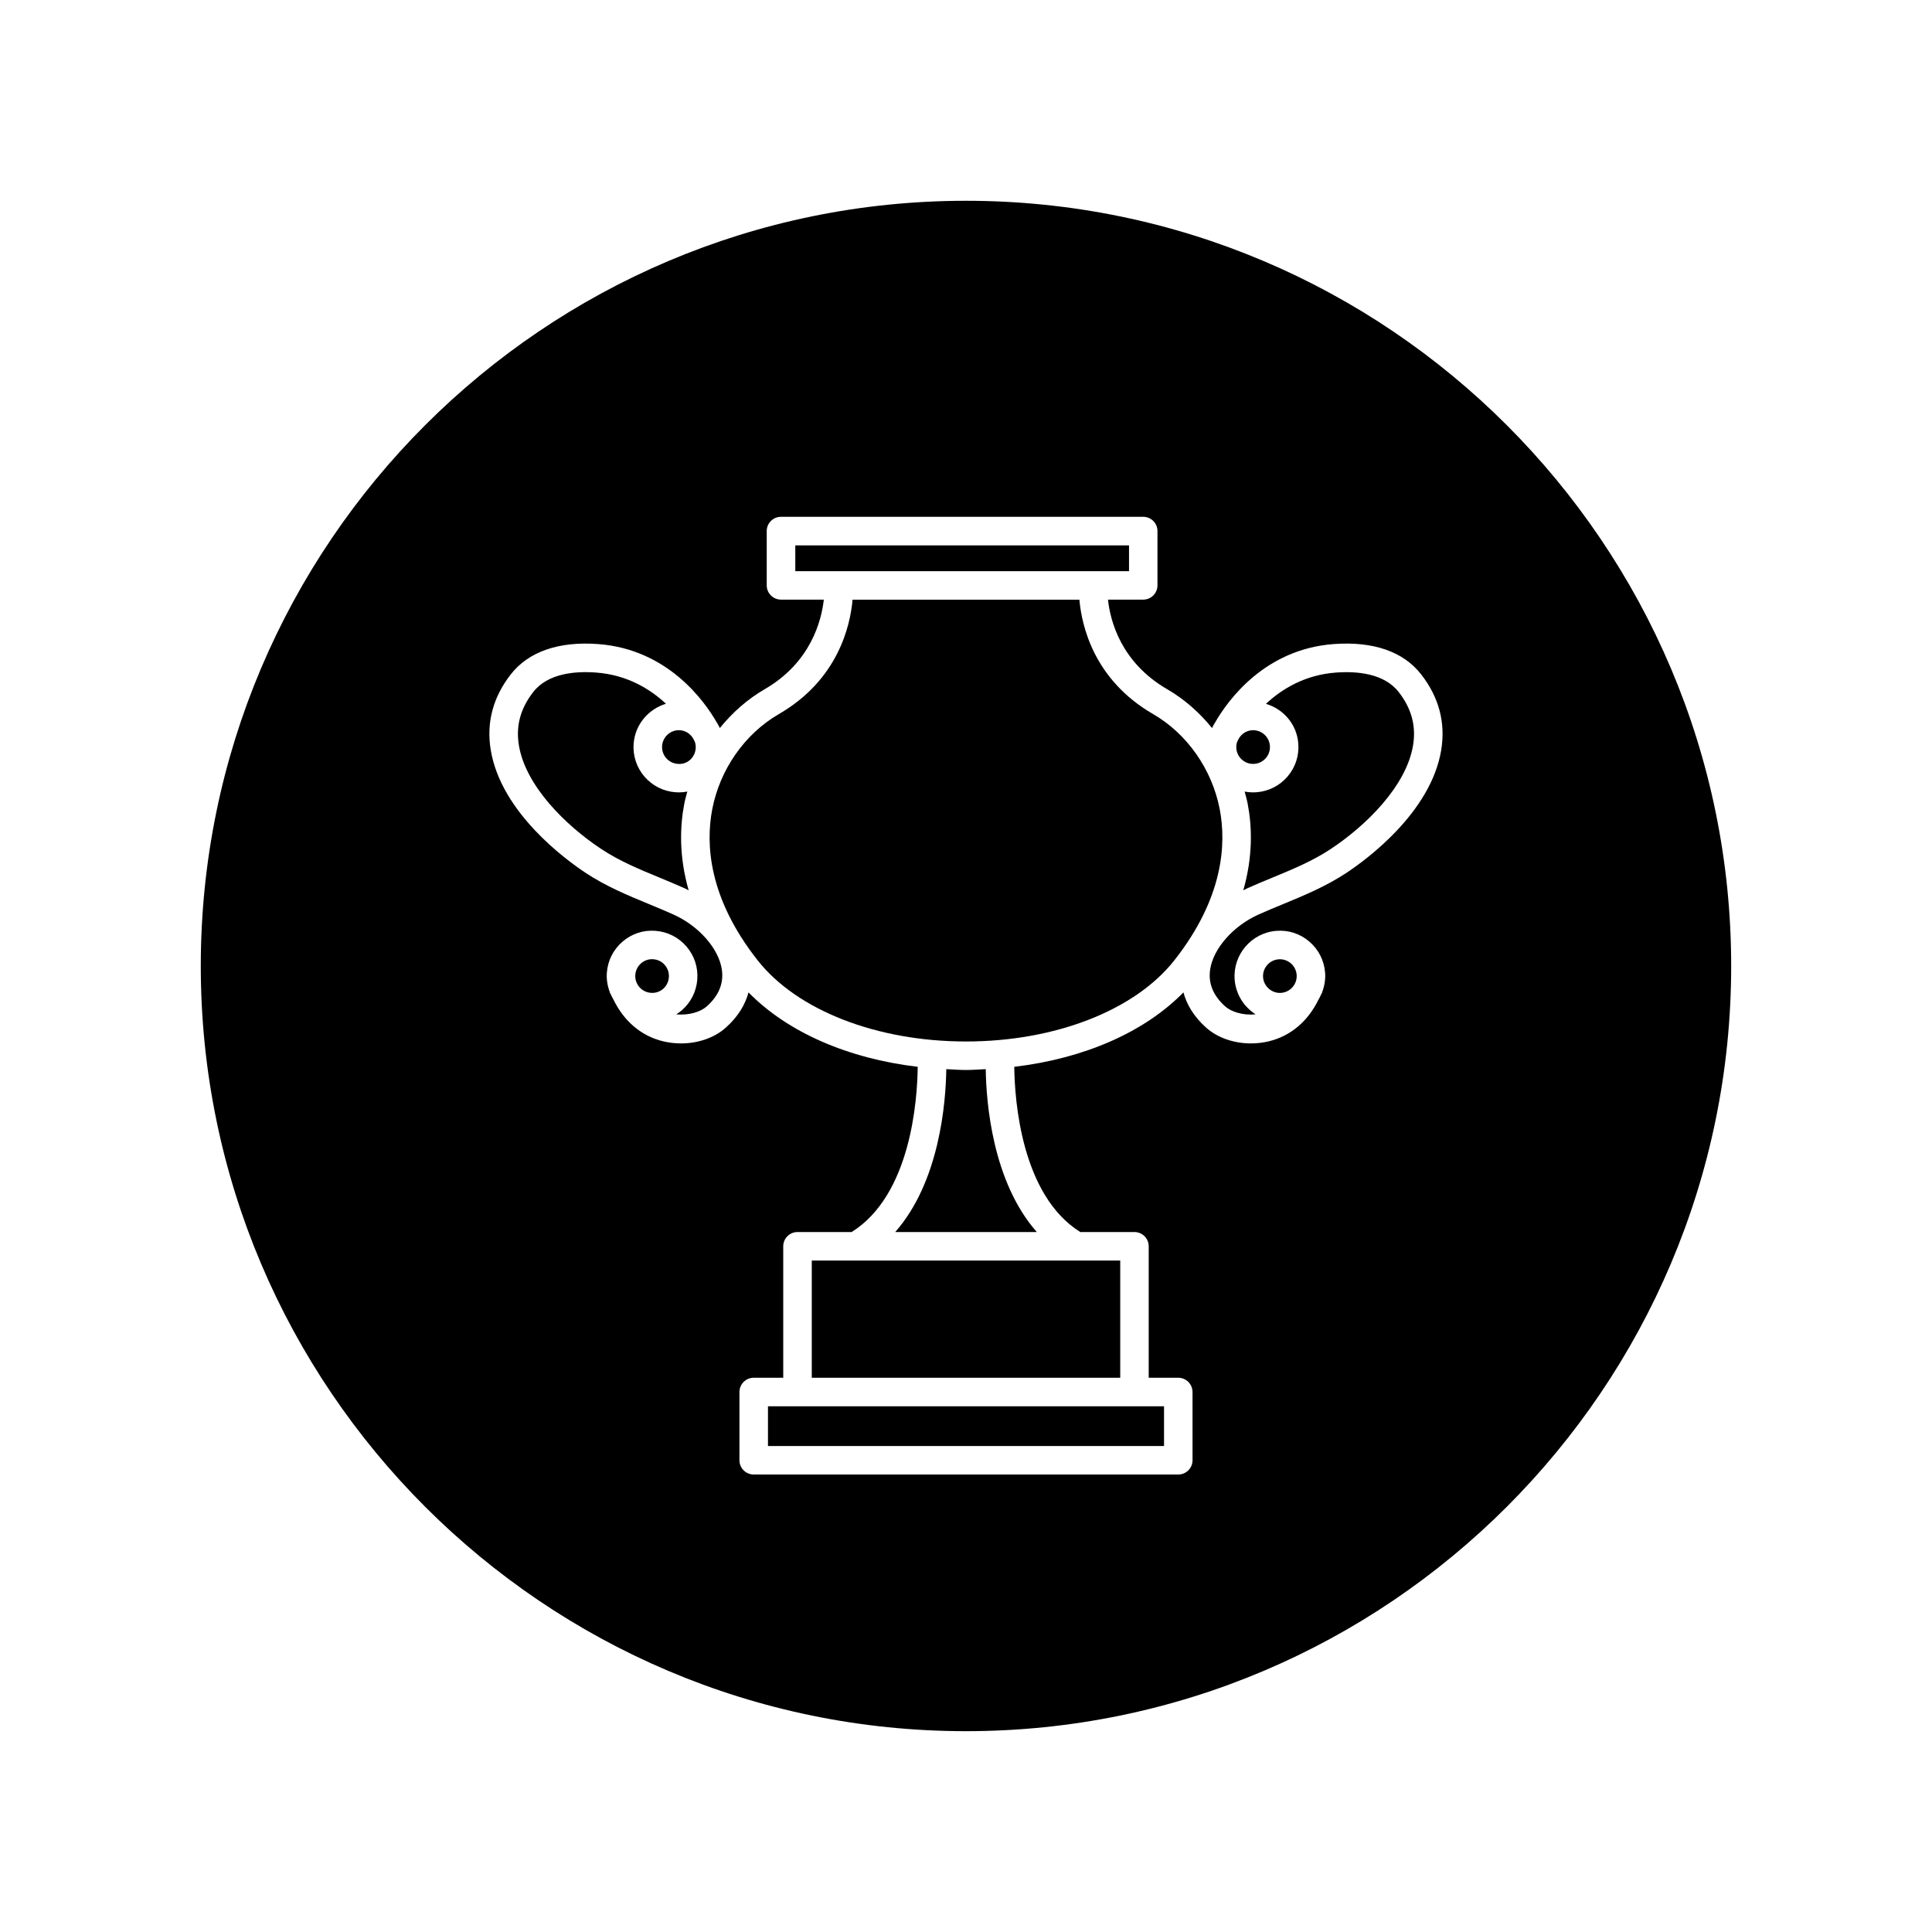
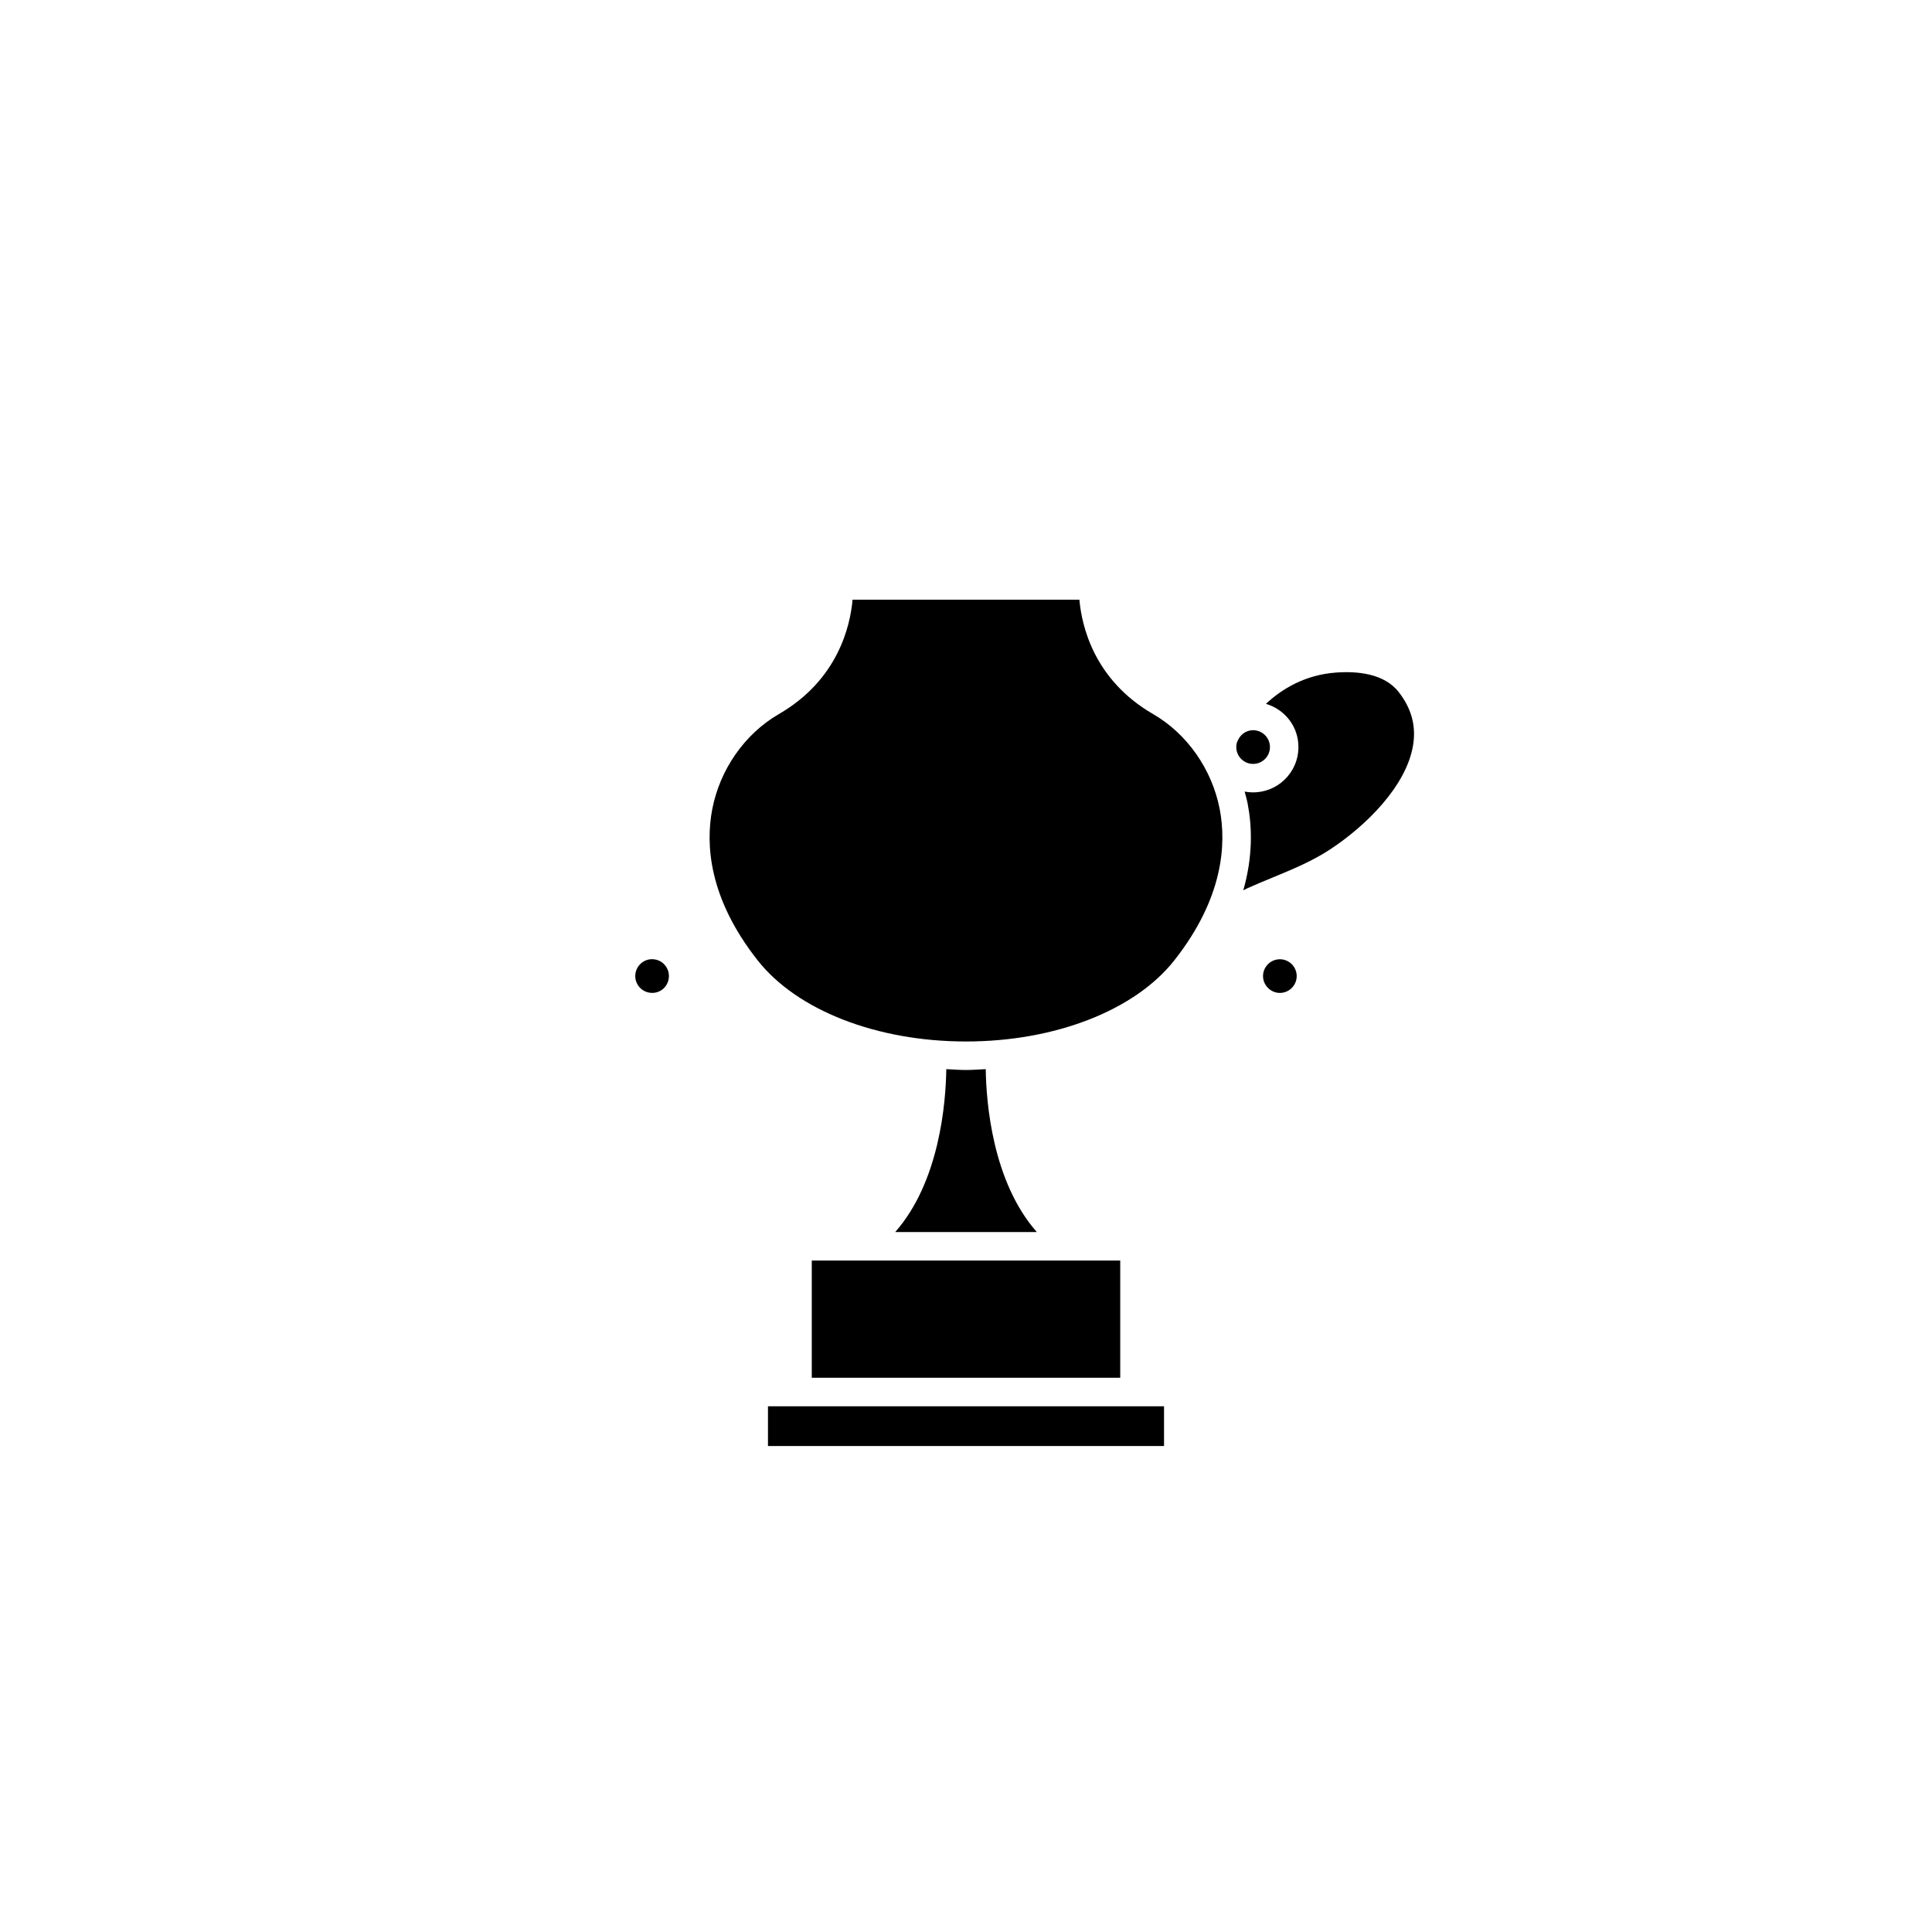
<svg xmlns="http://www.w3.org/2000/svg" fill="#000000" width="800px" height="800px" version="1.1" viewBox="144 144 512 512">
  <g>
-     <path d="m479.47 344.89c0.777-0.902 1.152-2.051 1.066-3.246-0.176-2.344-2.141-4.133-4.453-4.133-0.109 0-0.227 0.004-0.336 0.016-1.715 0.133-3.09 1.25-3.719 2.731-0.066 0.125-0.125 0.246-0.176 0.344-0.176 0.539-0.258 1.113-0.211 1.715 0.09 1.188 0.637 2.273 1.543 3.047 0.906 0.777 2.023 1.16 3.246 1.062 1.18-0.086 2.266-0.633 3.039-1.535z" />
+     <path d="m479.47 344.89c0.777-0.902 1.152-2.051 1.066-3.246-0.176-2.344-2.141-4.133-4.453-4.133-0.109 0-0.227 0.004-0.336 0.016-1.715 0.133-3.09 1.25-3.719 2.731-0.066 0.125-0.125 0.246-0.176 0.344-0.176 0.539-0.258 1.113-0.211 1.715 0.09 1.188 0.637 2.273 1.543 3.047 0.906 0.777 2.023 1.16 3.246 1.062 1.18-0.086 2.266-0.633 3.039-1.535" />
    <path d="m347.52 516.68v10.531h104.96v-10.531z" />
-     <path d="m433.72 295.37h9.48v-6.836h-88.438v6.836z" />
    <path d="m359.13 478.06h81.742v31.059h-81.742z" />
    <path d="m400 427.56c-1.777 0-3.488-0.145-5.223-0.227-0.125 8.863-1.773 29.836-13.543 43.176h37.539c-11.77-13.336-13.418-34.316-13.543-43.176-1.746 0.078-3.457 0.227-5.231 0.227z" />
    <path d="m483.52 407.12c2.449-0.188 4.297-2.332 4.106-4.785-0.176-2.344-2.137-4.125-4.445-4.125-0.109 0-0.227 0.004-0.336 0.016-2.453 0.188-4.301 2.332-4.117 4.785 0.191 2.445 2.41 4.316 4.793 4.109z" />
    <path d="m317.15 398.21c-0.109-0.012-0.23-0.016-0.344-0.016-1.062 0-2.082 0.379-2.898 1.078-0.906 0.777-1.449 1.859-1.543 3.043v0.004c-0.098 1.188 0.289 2.344 1.062 3.25 0.777 0.906 1.859 1.449 3.047 1.543 2.519 0.215 4.602-1.668 4.781-4.109 0.098-1.188-0.289-2.344-1.062-3.25-0.77-0.906-1.855-1.453-3.043-1.543z" />
-     <path d="m325.33 357.07c0.211-1.113 0.523-2.203 0.816-3.293-0.727 0.137-1.465 0.211-2.227 0.211-0.301 0-0.609-0.012-0.918-0.035-3.199-0.242-6.117-1.715-8.207-4.144-2.098-2.434-3.113-5.543-2.871-8.742 0.387-5.094 3.945-9.16 8.559-10.566-4.246-3.953-10.309-7.652-18.488-8.266-5.453-0.418-12.797 0.145-16.695 5.18-3.391 4.367-4.629 8.984-3.785 14.113 1.785 10.793 12.449 21.27 21.836 27.473 4.812 3.188 9.969 5.32 15.441 7.578 2.258 0.938 4.527 1.875 6.812 2.902 0.312 0.141 0.594 0.316 0.902 0.469-2.598-9.07-2.312-16.914-1.176-22.879z" />
-     <path d="m327.99 340.29c-0.629-1.5-2.016-2.637-3.742-2.766-0.109-0.012-0.227-0.016-0.332-0.016-2.309 0-4.273 1.789-4.449 4.133-0.098 1.184 0.289 2.336 1.062 3.246 0.777 0.906 1.859 1.449 3.043 1.543 2.555 0.266 4.609-1.652 4.793-4.109 0.047-0.598-0.039-1.176-0.215-1.715-0.043-0.102-0.098-0.207-0.16-0.316z" />
    <path d="m449.57 333.23c-15.668-9.074-18.906-23.355-19.52-30.305h-60.113c-0.609 6.949-3.848 21.23-19.52 30.305-9.043 5.234-15.648 14.68-17.672 25.27-1.738 9.082-1.059 23.402 12.051 40.012 10.449 13.254 31.598 21.492 55.191 21.492h0.008c23.598 0 44.75-8.238 55.203-21.492 13.109-16.621 13.785-30.934 12.051-40.02-2.031-10.586-8.637-20.035-17.68-25.262z" />
    <path d="m498 322.24c-8.191 0.613-14.262 4.324-18.512 8.281 4.672 1.402 8.191 5.438 8.578 10.551v0.004c0.242 3.199-0.781 6.301-2.871 8.734-2.098 2.434-5.012 3.906-8.219 4.144-0.312 0.023-0.613 0.035-0.926 0.035-0.746 0-1.484-0.074-2.207-0.211 0.297 1.09 0.605 2.176 0.816 3.289 1.145 5.961 1.422 13.805-1.176 22.879 0.309-0.145 0.59-0.328 0.898-0.465 2.277-1.027 4.555-1.969 6.82-2.902 5.465-2.258 10.625-4.387 15.438-7.57 9.387-6.207 20.051-16.691 21.836-27.477 0.848-5.129-0.395-9.742-3.785-14.113-3.898-5.031-11.25-5.594-16.691-5.18z" />
-     <path d="m400 197.21c-111.82 0-202.79 90.969-202.79 202.79 0 111.81 90.969 202.78 202.79 202.78 111.81 0 202.78-90.969 202.78-202.78 0-111.82-90.969-202.79-202.78-202.79zm125.94 145.55c-2.734 16.602-19.914 29.109-25.113 32.551-5.422 3.586-11.168 5.961-16.727 8.258-2.191 0.902-4.394 1.812-6.606 2.805-6.672 3.004-11.93 8.961-12.785 14.5-0.562 3.656 0.77 6.969 3.984 9.836 1.547 1.387 4.609 2.438 8.062 2.102-3.094-1.969-5.262-5.316-5.559-9.238-0.492-6.609 4.481-12.391 11.082-12.891 3.238-0.25 6.309 0.777 8.734 2.871 2.434 2.09 3.906 5.004 4.152 8.207 0.137 1.809-0.168 3.543-0.77 5.141-0.016 0.051-0.004 0.098-0.023 0.145-0.086 0.227-0.227 0.402-0.324 0.629-0.203 0.43-0.398 0.855-0.645 1.258-2.766 5.664-7.301 9.609-13.145 11.023-1.566 0.379-3.168 0.559-4.75 0.559-4.488 0-8.836-1.477-11.855-4.168-3.449-3.09-5.211-6.328-6.027-9.352-10.34 10.551-26.273 17.512-44.836 19.723 0.105 8.812 1.848 34.012 17.504 43.785h14.348c2.086 0 3.777 1.691 3.777 3.777v34.84h7.836c2.086 0 3.777 1.691 3.777 3.777l0.004 18.086c0 2.086-1.691 3.777-3.777 3.777h-112.52c-2.086 0-3.777-1.691-3.777-3.777v-18.086c0-2.086 1.691-3.777 3.777-3.777h7.828v-34.84c0-2.086 1.691-3.777 3.777-3.777h14.348c15.695-9.801 17.418-34.98 17.512-43.785-18.566-2.207-34.5-9.176-44.84-19.723-0.816 3.023-2.574 6.266-6.027 9.352-3.019 2.691-7.367 4.168-11.855 4.168-1.582 0-3.184-0.18-4.75-0.559-5.848-1.414-10.383-5.367-13.148-11.035-0.242-0.395-0.434-0.805-0.629-1.223-0.098-0.23-0.246-0.418-0.336-0.656-0.02-0.051-0.012-0.102-0.023-0.152-0.605-1.594-0.906-3.324-0.77-5.129 0.242-3.203 1.715-6.121 4.144-8.211 2.434-2.098 5.516-3.125 8.742-2.871 3.203 0.246 6.121 1.719 8.211 4.152 2.09 2.434 3.109 5.543 2.867 8.734-0.242 3.195-1.715 6.117-4.144 8.211-0.453 0.387-0.938 0.715-1.43 1.027 3.449 0.344 6.539-0.711 8.086-2.102 3.215-2.867 4.551-6.184 3.984-9.836-0.855-5.535-6.117-11.496-12.793-14.496-2.207-0.992-4.41-1.906-6.602-2.812-5.562-2.297-11.305-4.672-16.727-8.262-5.199-3.438-22.379-15.945-25.113-32.547-1.188-7.215 0.578-13.934 5.266-19.977 4.727-6.086 12.766-8.871 23.242-8.082 18.418 1.391 28.137 15.098 31.402 20.781 0.297 0.457 0.551 0.934 0.781 1.426 0.012 0.016 0.016 0.031 0.02 0.047 3.336-4.109 7.32-7.648 11.859-10.277 12.246-7.082 15.07-18.152 15.699-23.758h-11.352c-2.086 0-3.777-1.691-3.777-3.777v-14.395c0-2.086 1.691-3.777 3.777-3.777h95.996c2.086 0 3.777 1.691 3.777 3.777v14.395c0 2.086-1.691 3.777-3.777 3.777h-9.34c0.609 5.606 3.41 16.629 15.719 23.758 4.539 2.629 8.531 6.168 11.859 10.277 0.25-0.539 0.523-1.055 0.852-1.543 3.305-5.727 13.008-19.332 31.363-20.715 10.555-0.777 18.523 2 23.242 8.082 4.699 6.059 6.465 12.777 5.277 19.992z" />
  </g>
</svg>